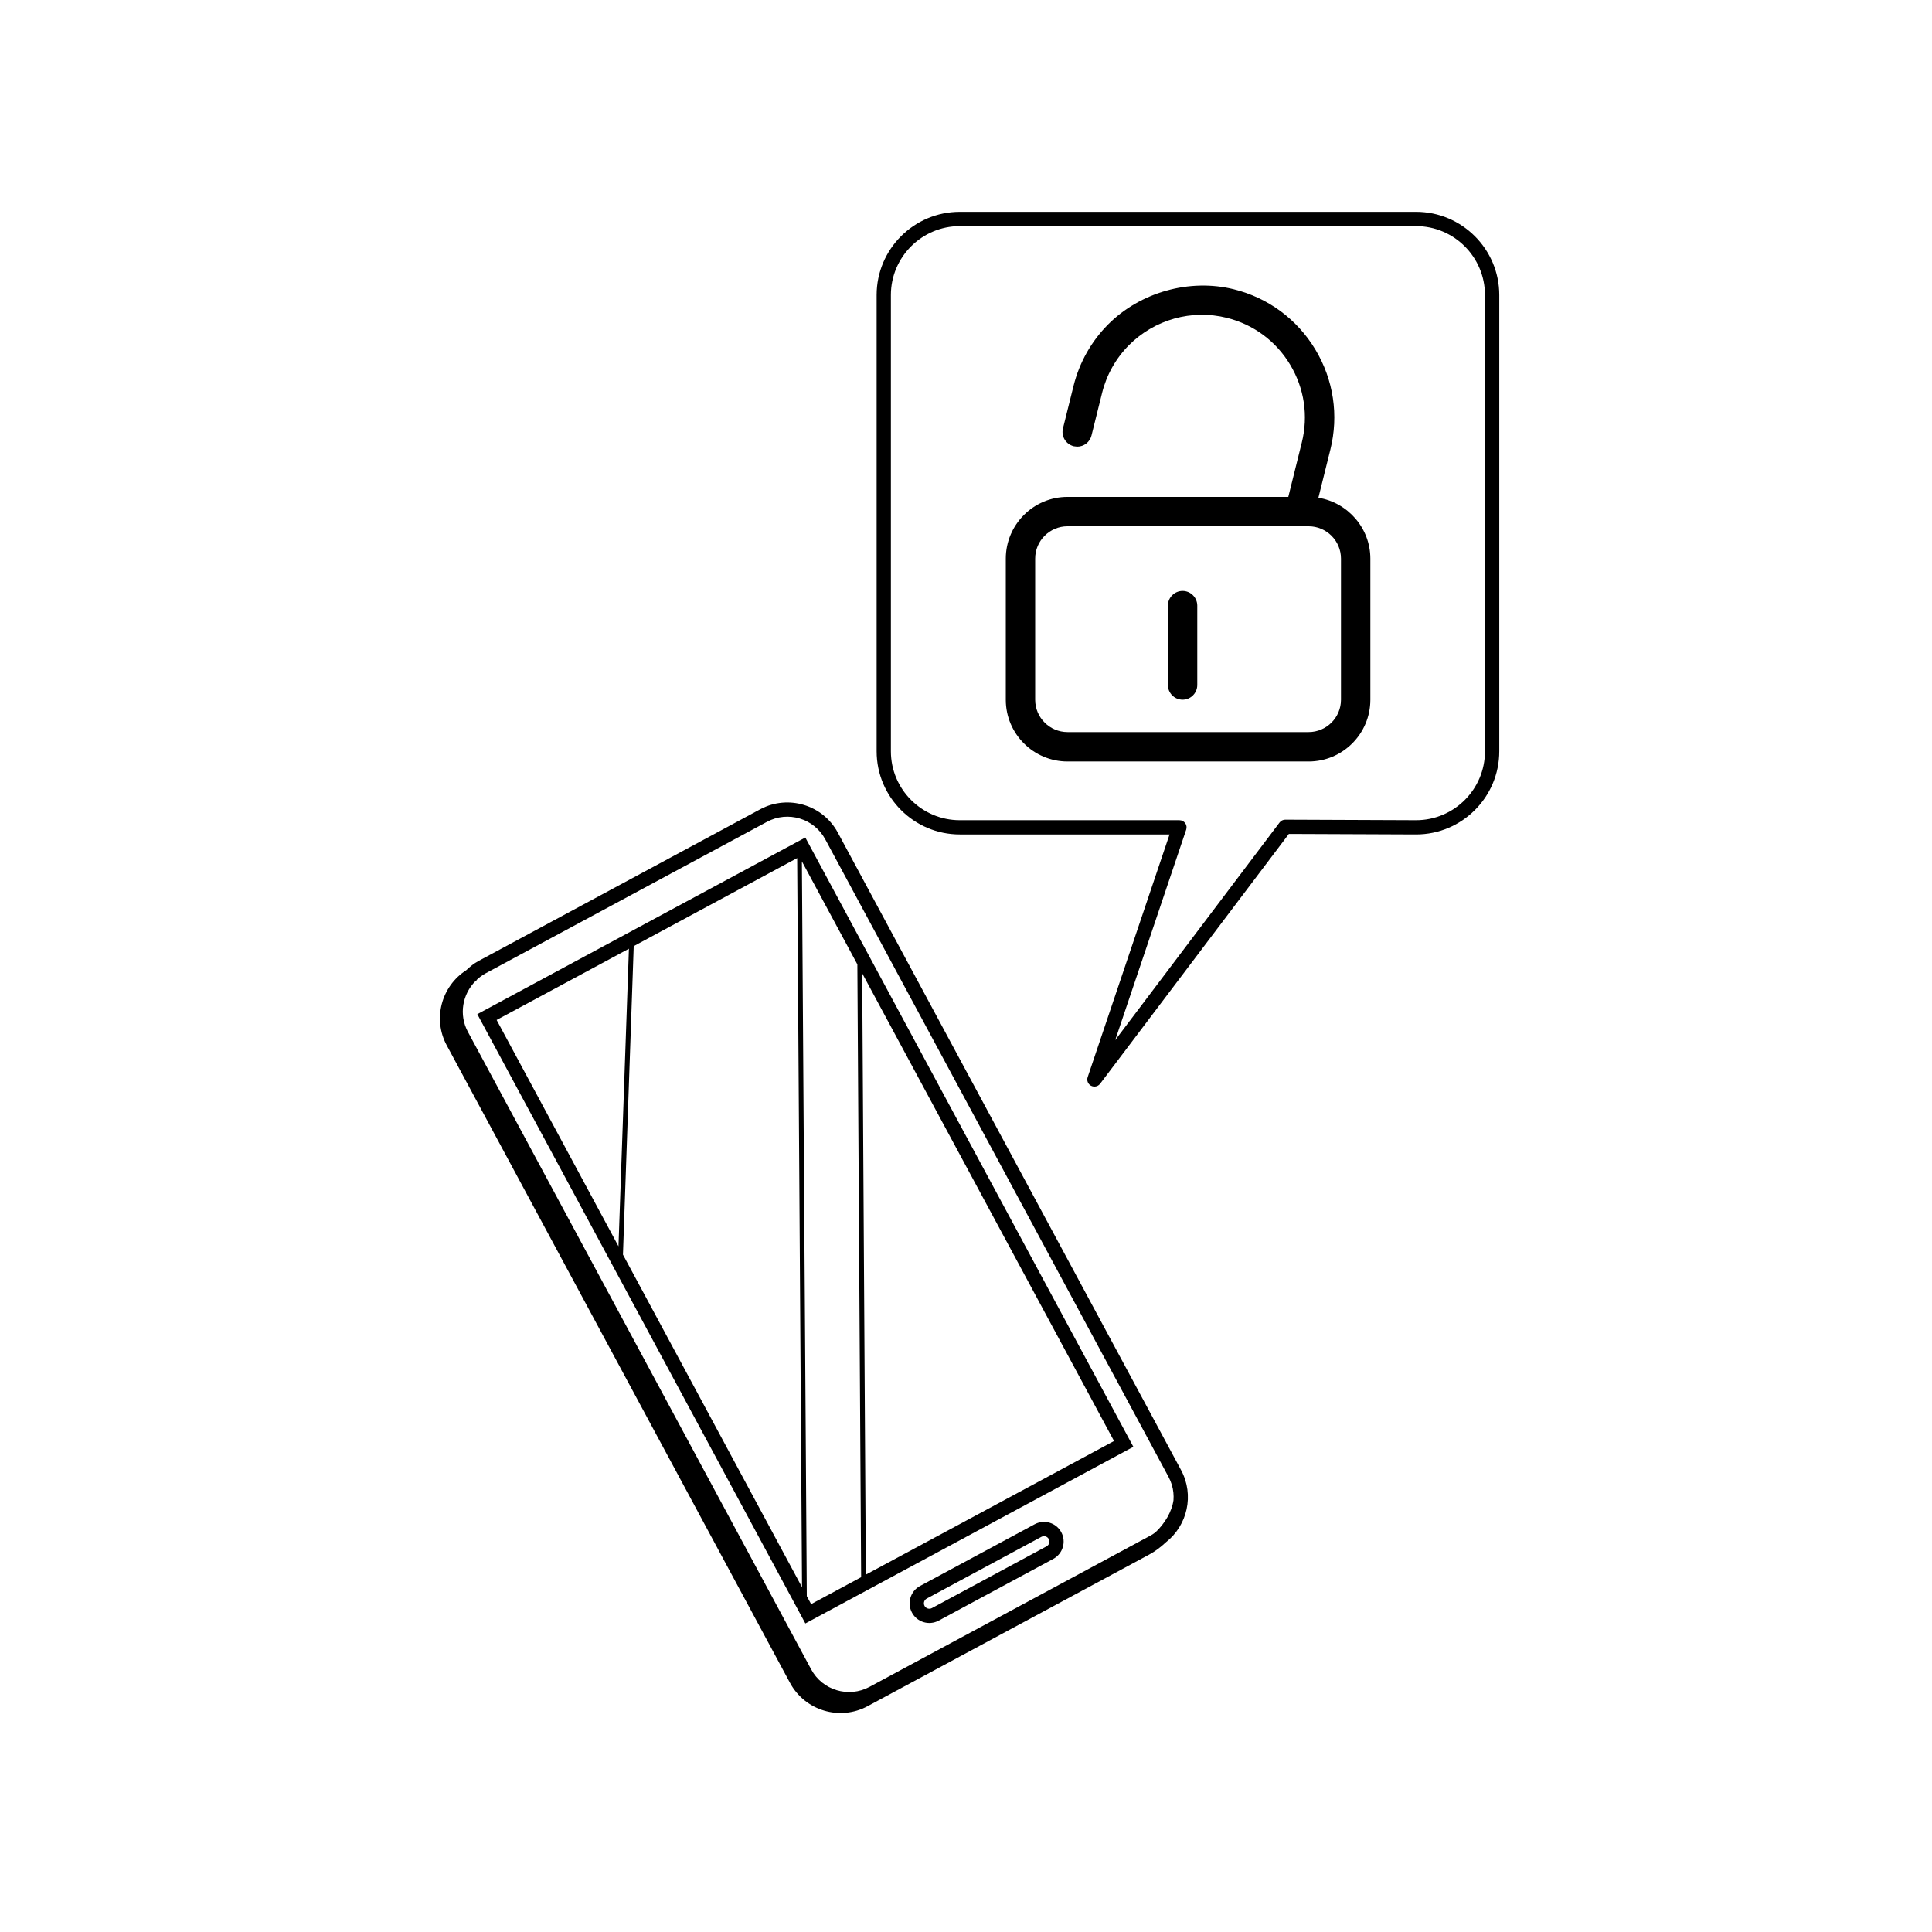
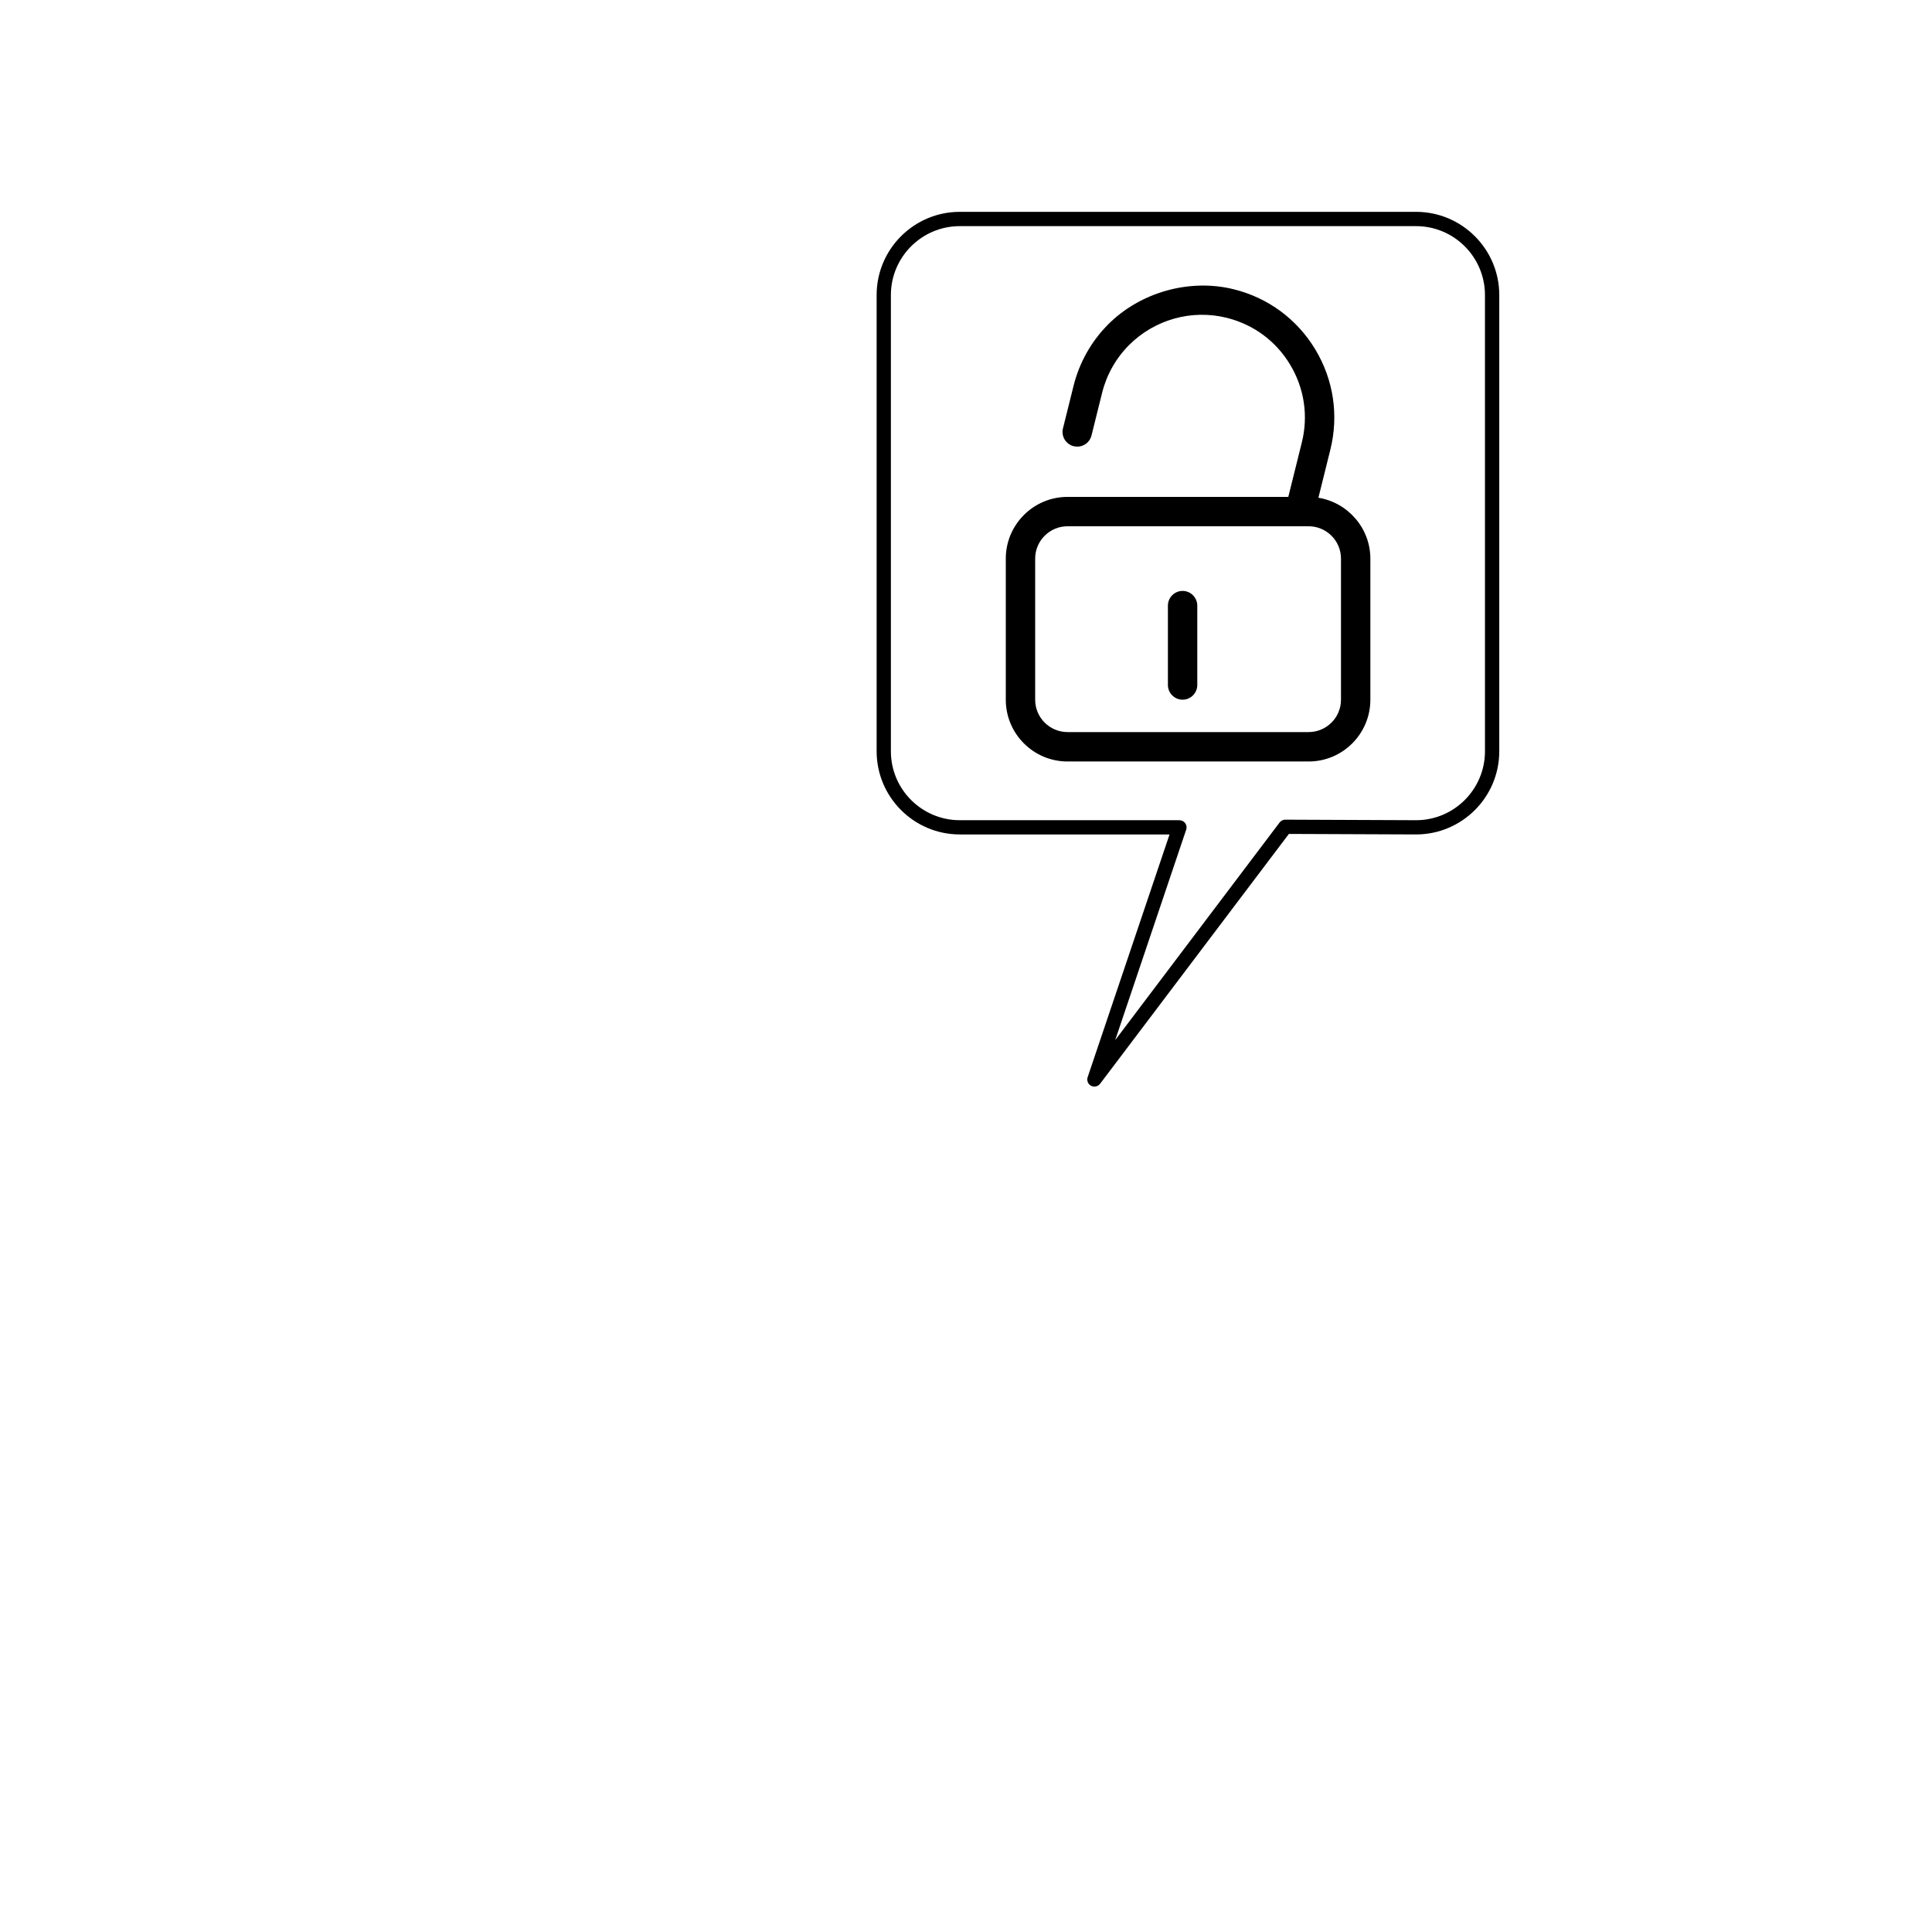
<svg xmlns="http://www.w3.org/2000/svg" fill="#000000" width="800px" height="800px" version="1.1" viewBox="144 144 512 512">
  <g>
    <path d="m493.39 275.91 3.168-12.75c2.258-9.082 0.848-18.512-3.981-26.539-4.828-8.02-12.488-13.688-21.578-15.949-11.734-2.926-24.824 0.75-33.352 9.324-4.445 4.469-7.602 10.082-9.141 16.238l-2.812 11.301c-0.516 2.082 0.754 4.195 2.867 4.727l0.898 0.105c1.805 0 3.367-1.215 3.797-2.953l2.812-11.301c1.188-4.781 3.648-9.148 7.098-12.625 6.797-6.82 16.652-9.578 25.945-7.262 7.074 1.758 13.039 6.168 16.785 12.41 3.758 6.242 4.863 13.578 3.094 20.645l-3.578 14.402h-58.508c-9.02 0-16.359 7.34-16.359 16.359v37.402c0 9.023 7.34 16.359 16.359 16.359h63.895c9.02 0 16.359-7.34 16.359-16.359v-37.41c0-8.082-5.996-14.875-13.77-16.125zm5.984 53.527c0 4.727-3.848 8.57-8.574 8.57h-63.895c-4.727 0-8.574-3.844-8.574-8.57v-37.402c0-4.727 3.848-8.57 8.574-8.57h63.895c4.727 0 8.574 3.844 8.574 8.57z" />
    <path d="m457.4 300.6c-2.144 0-3.891 1.75-3.891 3.894v21.035c0 2.144 1.75 3.894 3.891 3.894 2.141 0 3.891-1.75 3.891-3.894v-21.035c-0.004-2.141-1.75-3.894-3.891-3.894z" />
-     <path d="m418.2 547.94-30.395 16.367c-2.527 1.359-3.481 4.523-2.117 7.059 1.359 2.535 4.523 3.481 7.062 2.121l30.383-16.367c2.527-1.367 3.481-4.527 2.125-7.059-1.359-2.535-4.527-3.481-7.059-2.121zm3.148 5.856-30.383 16.363c-0.699 0.379-1.578 0.109-1.949-0.578-0.371-0.699-0.117-1.57 0.578-1.945l30.395-16.367c0.699-0.367 1.566-0.109 1.949 0.586 0.379 0.695 0.113 1.566-0.59 1.941z" />
-     <path d="m270.49 412.76 86.938 161.47 86.926-46.809-86.934-161.47zm5.121 1.539 35.059-18.879-2.766 78.867zm33.48 62.191 2.852-81.758 43.316-23.328 1.289 193.23zm130.14 49.395-65.773 35.406-0.969-159.36zm-67.02 36.086-13.254 7.133-1.145-2.109-1.301-194.72 14.699 27.293z" />
-     <path d="m366.03 364.65c-3.977-7.371-13.203-10.148-20.574-6.176l-74.621 40.184c-1.238 0.664-2.301 1.527-3.266 2.453-6.594 4.246-8.961 12.891-5.184 19.906l90.977 168.96c3.965 7.371 13.195 10.148 20.566 6.176l74.629-40.184c1.602-0.867 3.078-1.988 4.418-3.246 5.707-4.473 7.578-12.52 4.027-19.121zm84.223 185.39c-0.395 0.289-0.766 0.578-1.211 0.816l-74.617 40.184c-5.543 2.984-12.48 0.902-15.457-4.641l-90.973-168.96c-2.438-4.523-1.457-9.957 1.996-13.426 0.125-0.074 0.227-0.168 0.352-0.238l-0.039-0.082c0.691-0.645 1.445-1.238 2.324-1.715l74.621-40.18c5.543-2.988 12.48-0.906 15.457 4.637l90.973 168.97c0.363 0.68 0.648 1.379 0.875 2.098 0 0.016 0.012 0.031 0.012 0.051 0.395 1.32 0.516 2.672 0.422 4.004-0.438 3.07-2.289 6.152-4.734 8.484z" />
    <path d="m519.27 200.14h-120.91c-12.152 0-22.043 9.883-22.043 22.043v120.91c0 12.156 9.891 22.043 22.043 22.043h55.582l-21.703 64.328c-0.297 0.875 0.09 1.844 0.91 2.277 0.277 0.145 0.578 0.215 0.883 0.215 0.574 0 1.145-0.262 1.508-0.75l50.023-66.207 33.715 0.137c12.152 0 22.043-9.883 22.043-22.043v-120.91c-0.004-12.156-9.895-22.043-22.047-22.043zm18.262 142.96c0 10.07-8.191 18.262-18.254 18.262l-34.656-0.141h-0.012c-0.59 0-1.152 0.277-1.508 0.75l-43.562 57.668 18.816-55.781c0.191-0.578 0.102-1.215-0.258-1.707-0.359-0.492-0.926-0.785-1.535-0.785l-58.207-0.004c-10.07 0-18.262-8.191-18.262-18.262v-120.91c0-10.07 8.191-18.262 18.262-18.262h120.91c10.07 0 18.262 8.191 18.262 18.262z" />
  </g>
</svg>